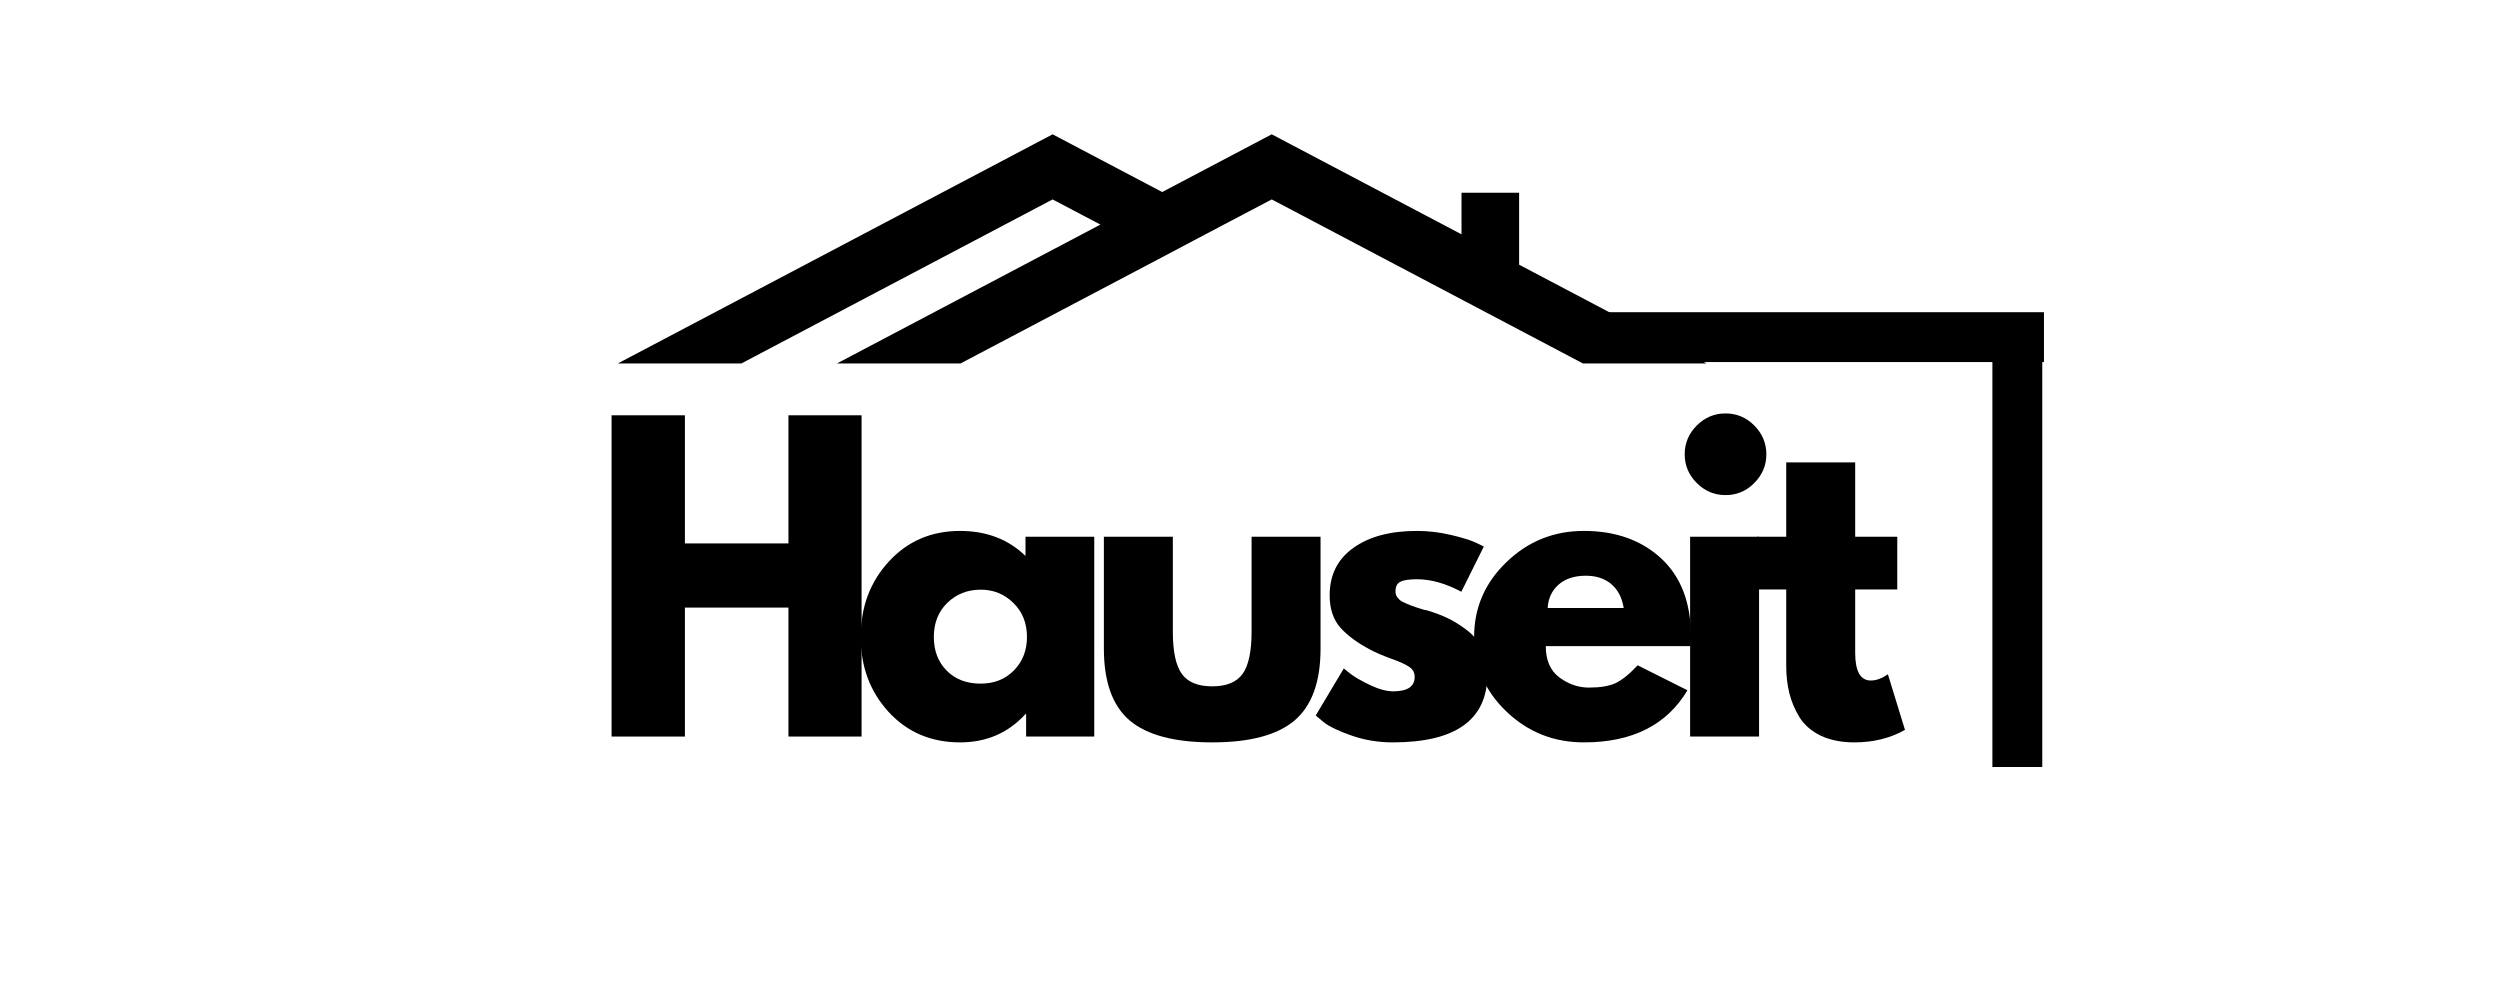
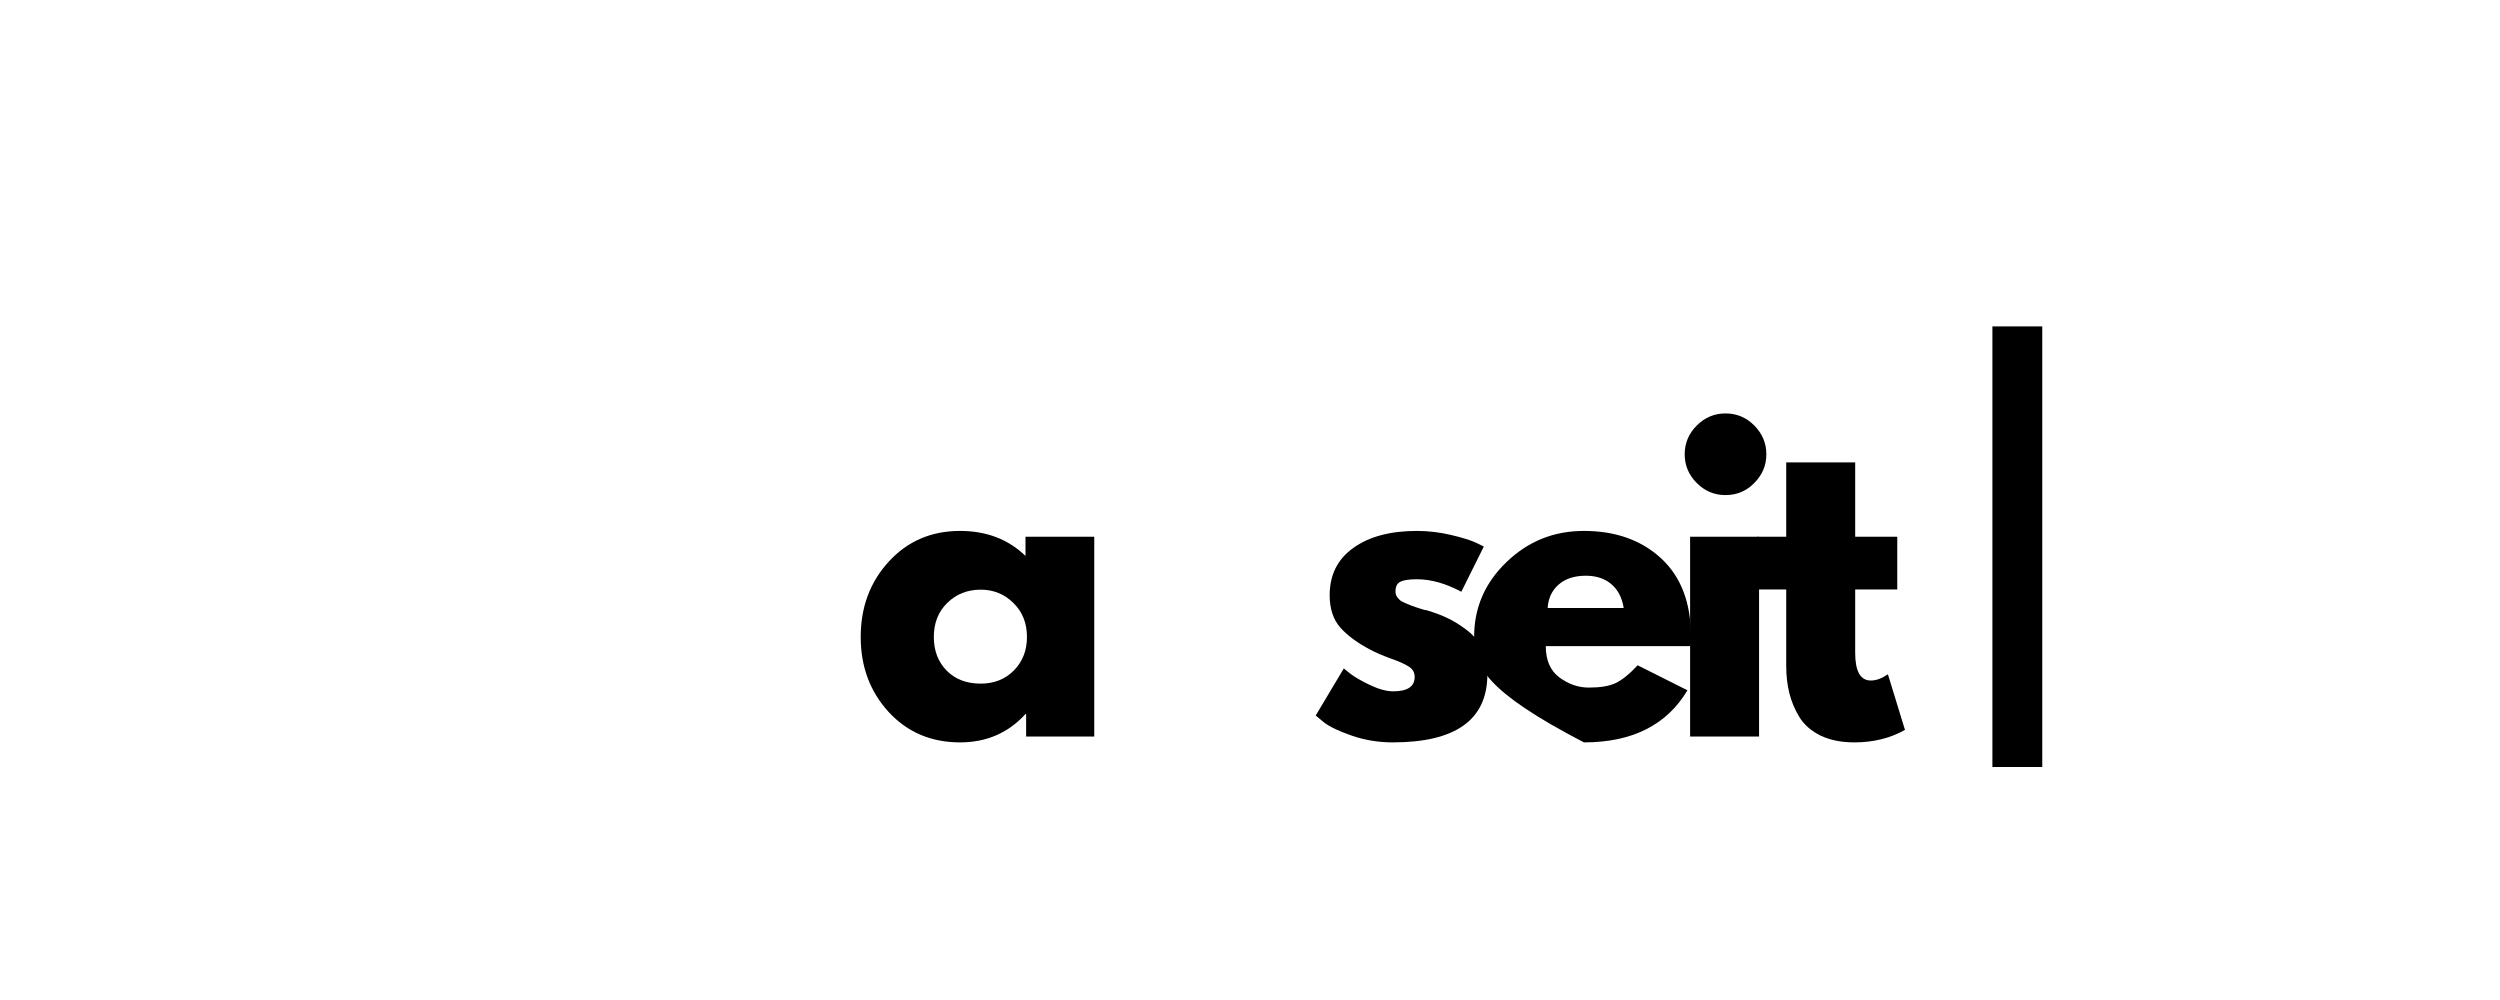
<svg xmlns="http://www.w3.org/2000/svg" width="250" viewBox="0 0 187.5 75" height="100" preserveAspectRatio="xMidYMid meet">
  <defs>
    <g />
    <clipPath id="31fbcce876">
-       <path d="M 46.035 10.059 L 128.312 10.059 L 128.312 27.262 L 46.035 27.262 Z M 46.035 10.059 " clip-rule="nonzero" />
-     </clipPath>
+       </clipPath>
  </defs>
  <g fill="#000000" fill-opacity="1">
    <g transform="translate(44.118, 55.241)">
      <g>
-         <path d="M 7.25 -9.672 L 7.25 0 L 1.75 0 L 1.75 -24.094 L 7.25 -24.094 L 7.25 -14.484 L 15.016 -14.484 L 15.016 -24.094 L 20.5 -24.094 L 20.5 0 L 15.016 0 L 15.016 -9.672 Z M 7.25 -9.672 " />
-       </g>
+         </g>
    </g>
  </g>
  <g fill="#000000" fill-opacity="1">
    <g transform="translate(63.881, 55.241)">
      <g>
        <path d="M 2.766 -1.844 C 1.367 -3.375 0.672 -5.25 0.672 -7.469 C 0.672 -9.695 1.367 -11.578 2.766 -13.109 C 4.172 -14.648 5.957 -15.422 8.125 -15.422 C 10.102 -15.422 11.738 -14.797 13.031 -13.547 L 13.031 -14.984 L 18.188 -14.984 L 18.188 0 L 13.078 0 L 13.078 -1.688 L 13.031 -1.688 C 11.738 -0.27 10.102 0.438 8.125 0.438 C 5.957 0.438 4.172 -0.32 2.766 -1.844 Z M 7.156 -10.016 C 6.488 -9.359 6.156 -8.508 6.156 -7.469 C 6.156 -6.438 6.477 -5.594 7.125 -4.938 C 7.77 -4.289 8.617 -3.969 9.672 -3.969 C 10.68 -3.969 11.508 -4.297 12.156 -4.953 C 12.812 -5.617 13.141 -6.457 13.141 -7.469 C 13.141 -8.508 12.801 -9.359 12.125 -10.016 C 11.457 -10.68 10.641 -11.016 9.672 -11.016 C 8.672 -11.016 7.832 -10.68 7.156 -10.016 Z M 7.156 -10.016 " />
      </g>
    </g>
  </g>
  <g fill="#000000" fill-opacity="1">
    <g transform="translate(81.338, 55.241)">
      <g>
-         <path d="M 6.625 -14.984 L 6.625 -7.859 C 6.625 -6.379 6.848 -5.328 7.297 -4.703 C 7.742 -4.078 8.504 -3.766 9.578 -3.766 C 10.648 -3.766 11.41 -4.078 11.859 -4.703 C 12.305 -5.328 12.531 -6.379 12.531 -7.859 L 12.531 -14.984 L 17.703 -14.984 L 17.703 -6.594 C 17.703 -4.102 17.051 -2.305 15.75 -1.203 C 14.457 -0.109 12.398 0.438 9.578 0.438 C 6.754 0.438 4.691 -0.109 3.391 -1.203 C 2.098 -2.305 1.453 -4.102 1.453 -6.594 L 1.453 -14.984 Z M 6.625 -14.984 " />
-       </g>
+         </g>
    </g>
  </g>
  <g fill="#000000" fill-opacity="1">
    <g transform="translate(98.006, 55.241)">
      <g>
        <path d="M 8.266 -15.422 C 9.117 -15.422 9.961 -15.32 10.797 -15.125 C 11.641 -14.926 12.266 -14.734 12.672 -14.547 L 13.281 -14.25 L 11.594 -10.859 C 10.426 -11.484 9.316 -11.797 8.266 -11.797 C 7.68 -11.797 7.266 -11.734 7.016 -11.609 C 6.773 -11.484 6.656 -11.242 6.656 -10.891 C 6.656 -10.816 6.664 -10.738 6.688 -10.656 C 6.707 -10.582 6.742 -10.508 6.797 -10.438 C 6.859 -10.375 6.91 -10.316 6.953 -10.266 C 7.004 -10.211 7.086 -10.156 7.203 -10.094 C 7.328 -10.039 7.422 -10 7.484 -9.969 C 7.555 -9.938 7.672 -9.891 7.828 -9.828 C 7.984 -9.773 8.098 -9.734 8.172 -9.703 C 8.254 -9.68 8.383 -9.641 8.562 -9.578 C 8.75 -9.516 8.895 -9.477 9 -9.469 C 9.602 -9.289 10.129 -9.094 10.578 -8.875 C 11.023 -8.664 11.492 -8.375 11.984 -8 C 12.484 -7.633 12.867 -7.164 13.141 -6.594 C 13.41 -6.031 13.547 -5.391 13.547 -4.672 C 13.547 -1.266 11.18 0.438 6.453 0.438 C 5.379 0.438 4.359 0.27 3.391 -0.062 C 2.43 -0.395 1.738 -0.723 1.312 -1.047 L 0.672 -1.578 L 2.781 -5.109 C 2.938 -4.973 3.141 -4.812 3.391 -4.625 C 3.641 -4.438 4.094 -4.18 4.75 -3.859 C 5.414 -3.547 5.992 -3.391 6.484 -3.391 C 7.555 -3.391 8.094 -3.75 8.094 -4.469 C 8.094 -4.801 7.953 -5.055 7.672 -5.234 C 7.398 -5.422 6.938 -5.629 6.281 -5.859 C 5.633 -6.098 5.129 -6.316 4.766 -6.516 C 3.828 -7.004 3.082 -7.551 2.531 -8.156 C 1.988 -8.77 1.719 -9.582 1.719 -10.594 C 1.719 -12.113 2.305 -13.297 3.484 -14.141 C 4.66 -14.992 6.254 -15.422 8.266 -15.422 Z M 8.266 -15.422 " />
      </g>
    </g>
  </g>
  <g fill="#000000" fill-opacity="1">
    <g transform="translate(109.887, 55.241)">
      <g>
-         <path d="M 16.906 -6.781 L 6.047 -6.781 C 6.047 -5.727 6.383 -4.945 7.062 -4.438 C 7.75 -3.926 8.488 -3.672 9.281 -3.672 C 10.125 -3.672 10.785 -3.781 11.266 -4 C 11.754 -4.227 12.312 -4.676 12.938 -5.344 L 16.672 -3.469 C 15.117 -0.863 12.531 0.438 8.906 0.438 C 6.645 0.438 4.707 -0.332 3.094 -1.875 C 1.477 -3.426 0.672 -5.289 0.672 -7.469 C 0.672 -9.656 1.477 -11.523 3.094 -13.078 C 4.707 -14.641 6.645 -15.422 8.906 -15.422 C 11.281 -15.422 13.211 -14.734 14.703 -13.359 C 16.191 -11.984 16.938 -10.02 16.938 -7.469 C 16.938 -7.125 16.926 -6.895 16.906 -6.781 Z M 6.188 -9.641 L 11.891 -9.641 C 11.766 -10.422 11.453 -11.02 10.953 -11.438 C 10.461 -11.852 9.828 -12.062 9.047 -12.062 C 8.191 -12.062 7.508 -11.836 7 -11.391 C 6.5 -10.941 6.227 -10.359 6.188 -9.641 Z M 6.188 -9.641 " />
+         <path d="M 16.906 -6.781 L 6.047 -6.781 C 6.047 -5.727 6.383 -4.945 7.062 -4.438 C 7.75 -3.926 8.488 -3.672 9.281 -3.672 C 10.125 -3.672 10.785 -3.781 11.266 -4 C 11.754 -4.227 12.312 -4.676 12.938 -5.344 L 16.672 -3.469 C 15.117 -0.863 12.531 0.438 8.906 0.438 C 1.477 -3.426 0.672 -5.289 0.672 -7.469 C 0.672 -9.656 1.477 -11.523 3.094 -13.078 C 4.707 -14.641 6.645 -15.422 8.906 -15.422 C 11.281 -15.422 13.211 -14.734 14.703 -13.359 C 16.191 -11.984 16.938 -10.02 16.938 -7.469 C 16.938 -7.125 16.926 -6.895 16.906 -6.781 Z M 6.188 -9.641 L 11.891 -9.641 C 11.766 -10.422 11.453 -11.02 10.953 -11.438 C 10.461 -11.852 9.828 -12.062 9.047 -12.062 C 8.191 -12.062 7.508 -11.836 7 -11.391 C 6.5 -10.941 6.227 -10.359 6.188 -9.641 Z M 6.188 -9.641 " />
      </g>
    </g>
  </g>
  <g fill="#000000" fill-opacity="1">
    <g transform="translate(125.008, 55.241)">
      <g>
        <path d="M 2.25 -23.328 C 2.852 -23.93 3.57 -24.234 4.406 -24.234 C 5.25 -24.234 5.969 -23.93 6.562 -23.328 C 7.164 -22.723 7.469 -22.004 7.469 -21.172 C 7.469 -20.336 7.164 -19.617 6.562 -19.016 C 5.969 -18.41 5.25 -18.109 4.406 -18.109 C 3.57 -18.109 2.852 -18.41 2.25 -19.016 C 1.645 -19.617 1.344 -20.336 1.344 -21.172 C 1.344 -22.004 1.645 -22.723 2.25 -23.328 Z M 1.75 -14.984 L 1.75 0 L 6.922 0 L 6.922 -14.984 Z M 1.75 -14.984 " />
      </g>
    </g>
  </g>
  <g fill="#000000" fill-opacity="1">
    <g transform="translate(131.342, 55.241)">
      <g>
        <path d="M 2.625 -14.984 L 2.625 -20.562 L 7.797 -20.562 L 7.797 -14.984 L 10.953 -14.984 L 10.953 -11.031 L 7.797 -11.031 L 7.797 -6.281 C 7.797 -4.895 8.188 -4.203 8.969 -4.203 C 9.156 -4.203 9.359 -4.238 9.578 -4.312 C 9.797 -4.395 9.961 -4.477 10.078 -4.562 L 10.25 -4.672 L 11.531 -0.5 C 10.426 0.125 9.16 0.438 7.734 0.438 C 6.766 0.438 5.926 0.27 5.219 -0.062 C 4.52 -0.406 3.988 -0.863 3.625 -1.438 C 3.27 -2.02 3.016 -2.625 2.859 -3.25 C 2.703 -3.883 2.625 -4.562 2.625 -5.281 L 2.625 -11.031 L 0.469 -11.031 L 0.469 -14.984 Z M 2.625 -14.984 " />
      </g>
    </g>
  </g>
-   <path stroke-linecap="butt" transform="matrix(-0.748, 0, 0, -0.748, 153.295, 27.156)" fill="none" stroke-linejoin="miter" d="M -0.002 2.501 L 45.233 2.501 " stroke="#000000" stroke-width="5" stroke-opacity="1" stroke-miterlimit="4" />
  <path stroke-linecap="butt" transform="matrix(0, -0.748, 0.748, 0, 149.43, 57.528)" fill="none" stroke-linejoin="miter" d="M 0.001 2.5 L 44.181 2.5 " stroke="#000000" stroke-width="5" stroke-opacity="1" stroke-miterlimit="4" />
  <g clip-path="url(#31fbcce876)">
    <path fill="#000000" d="M 113.934 19.852 L 113.934 14.457 L 109.613 14.457 L 109.613 17.574 L 95.379 10.074 L 87.164 14.402 L 78.945 10.074 L 46.035 27.418 L 55.301 27.418 L 78.945 14.957 L 82.531 16.844 L 62.469 27.418 L 71.738 27.418 L 87.164 19.289 L 89.477 18.066 L 91.793 16.844 L 93.176 16.117 L 95.336 14.98 L 95.379 14.957 L 97.496 16.07 L 119.023 27.418 L 128.289 27.418 L 113.934 19.852 " fill-opacity="1" fill-rule="nonzero" />
  </g>
</svg>